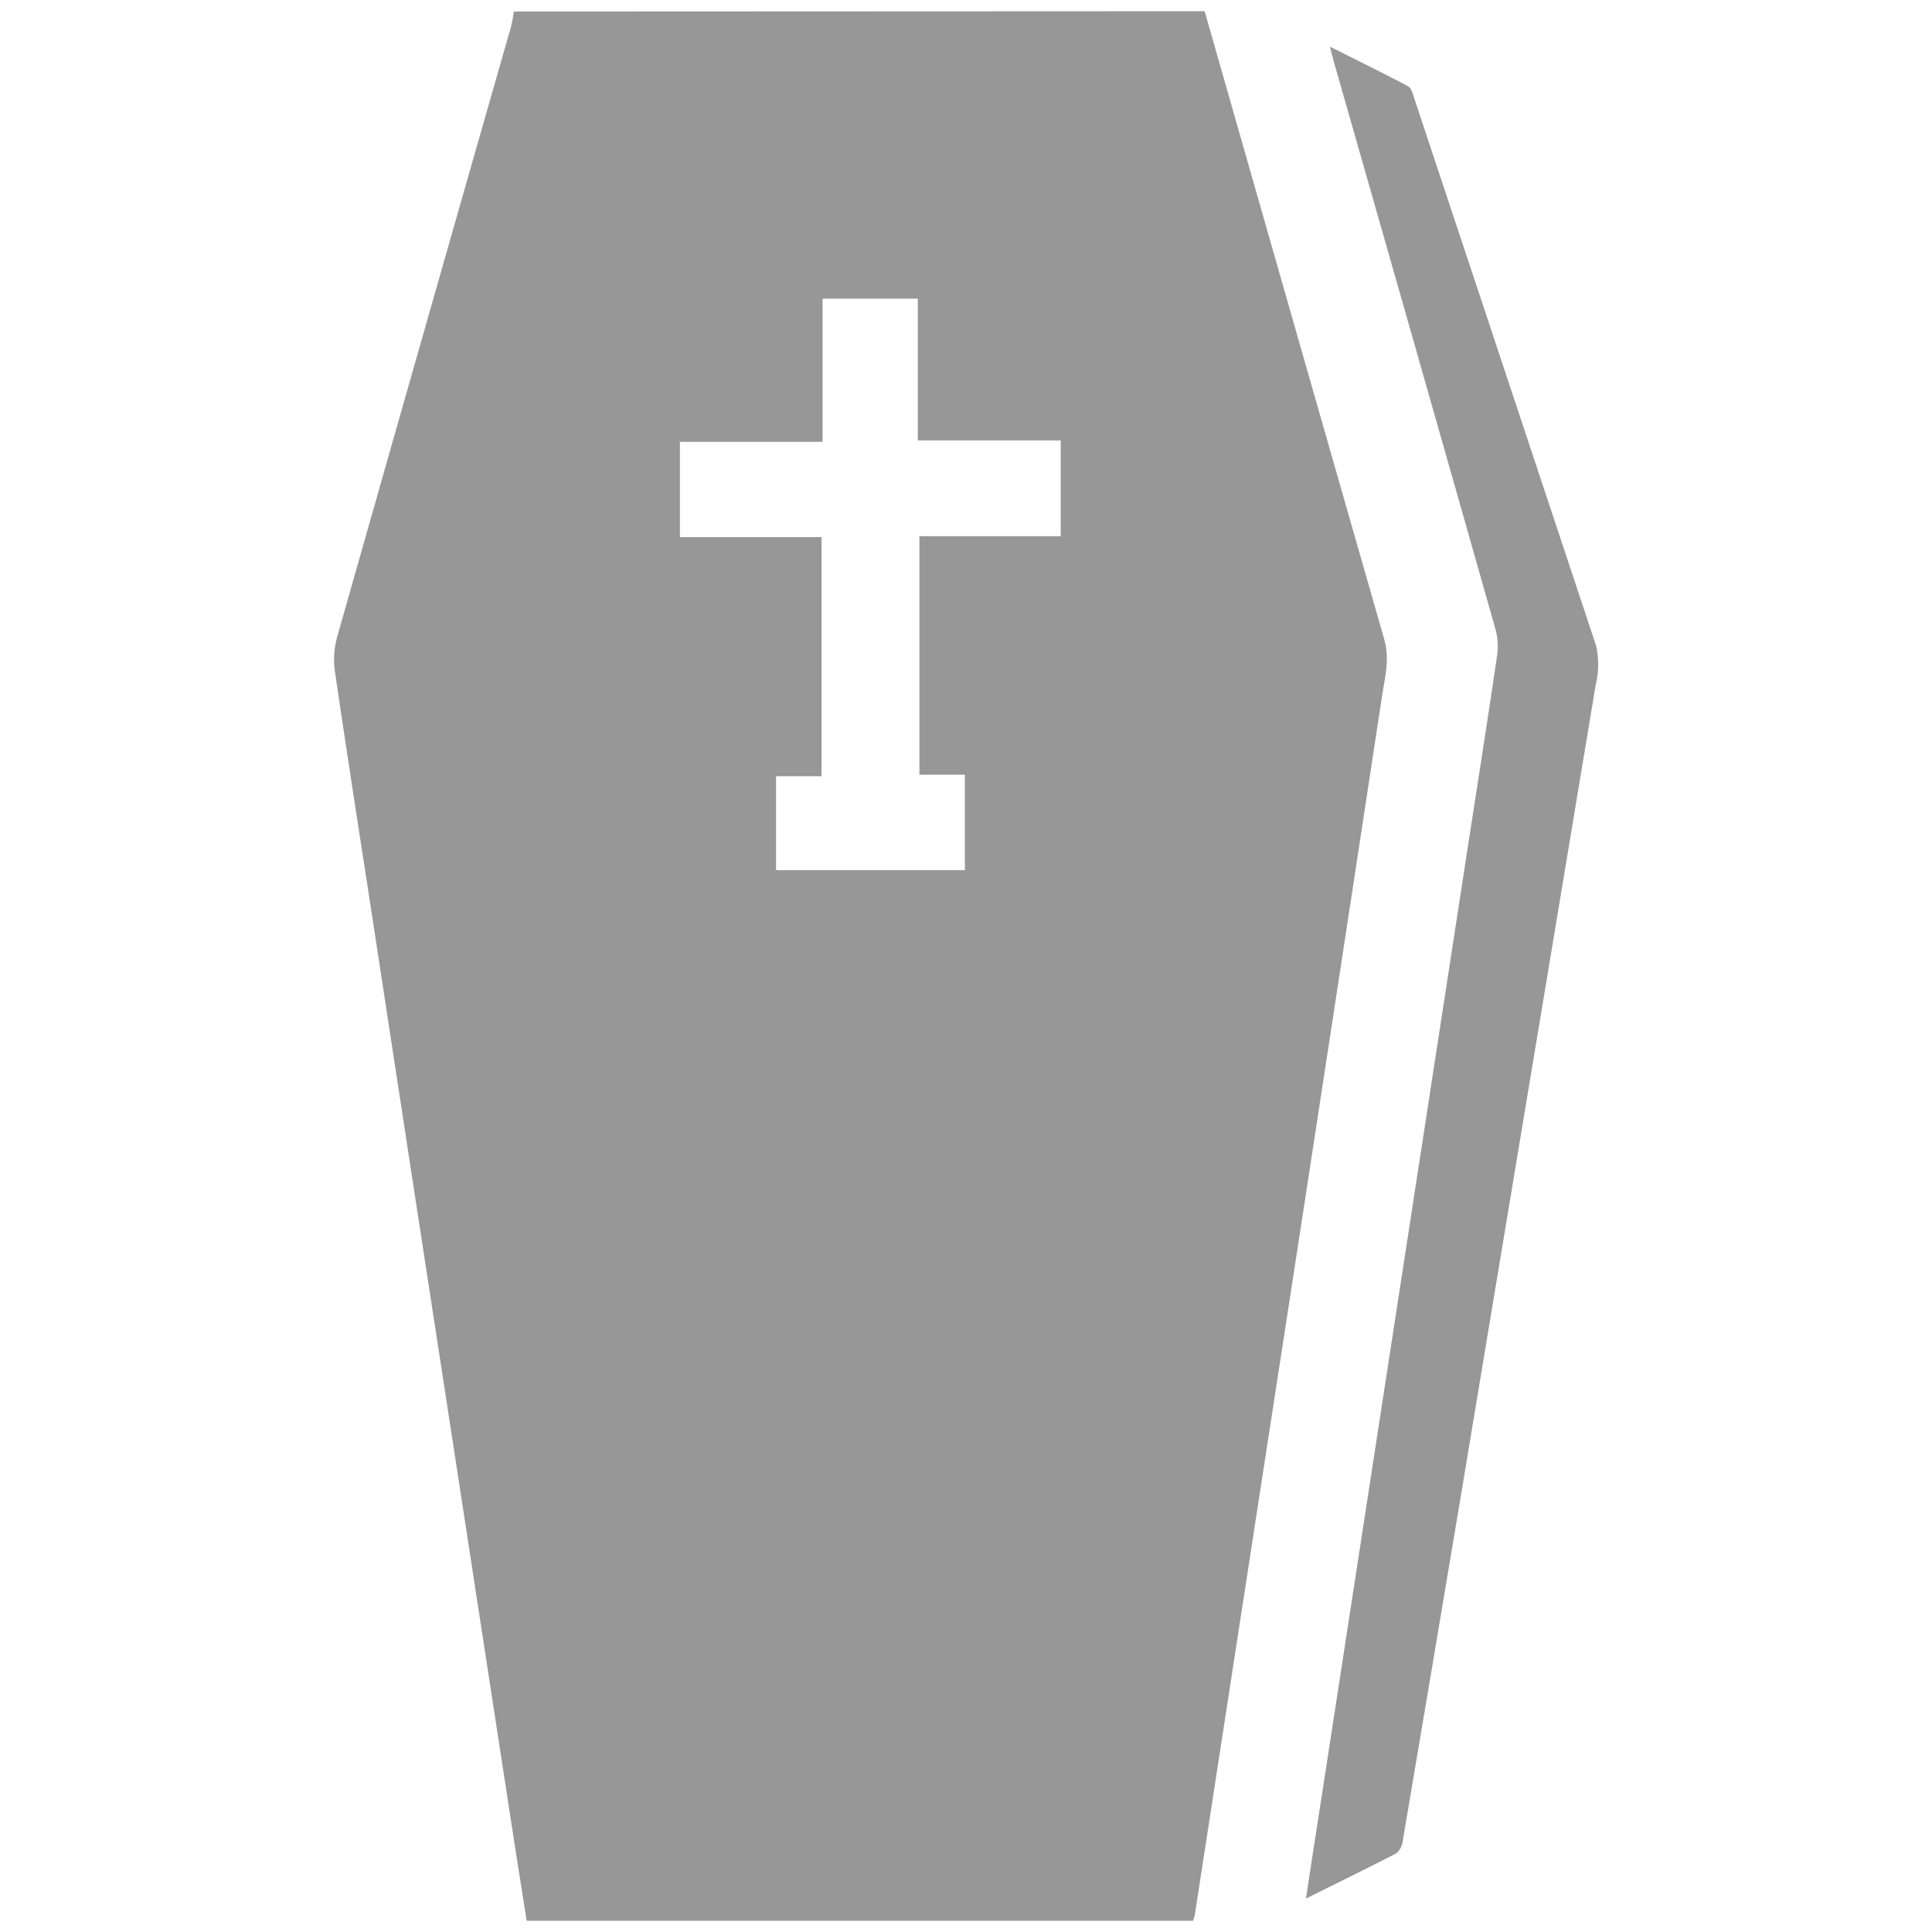
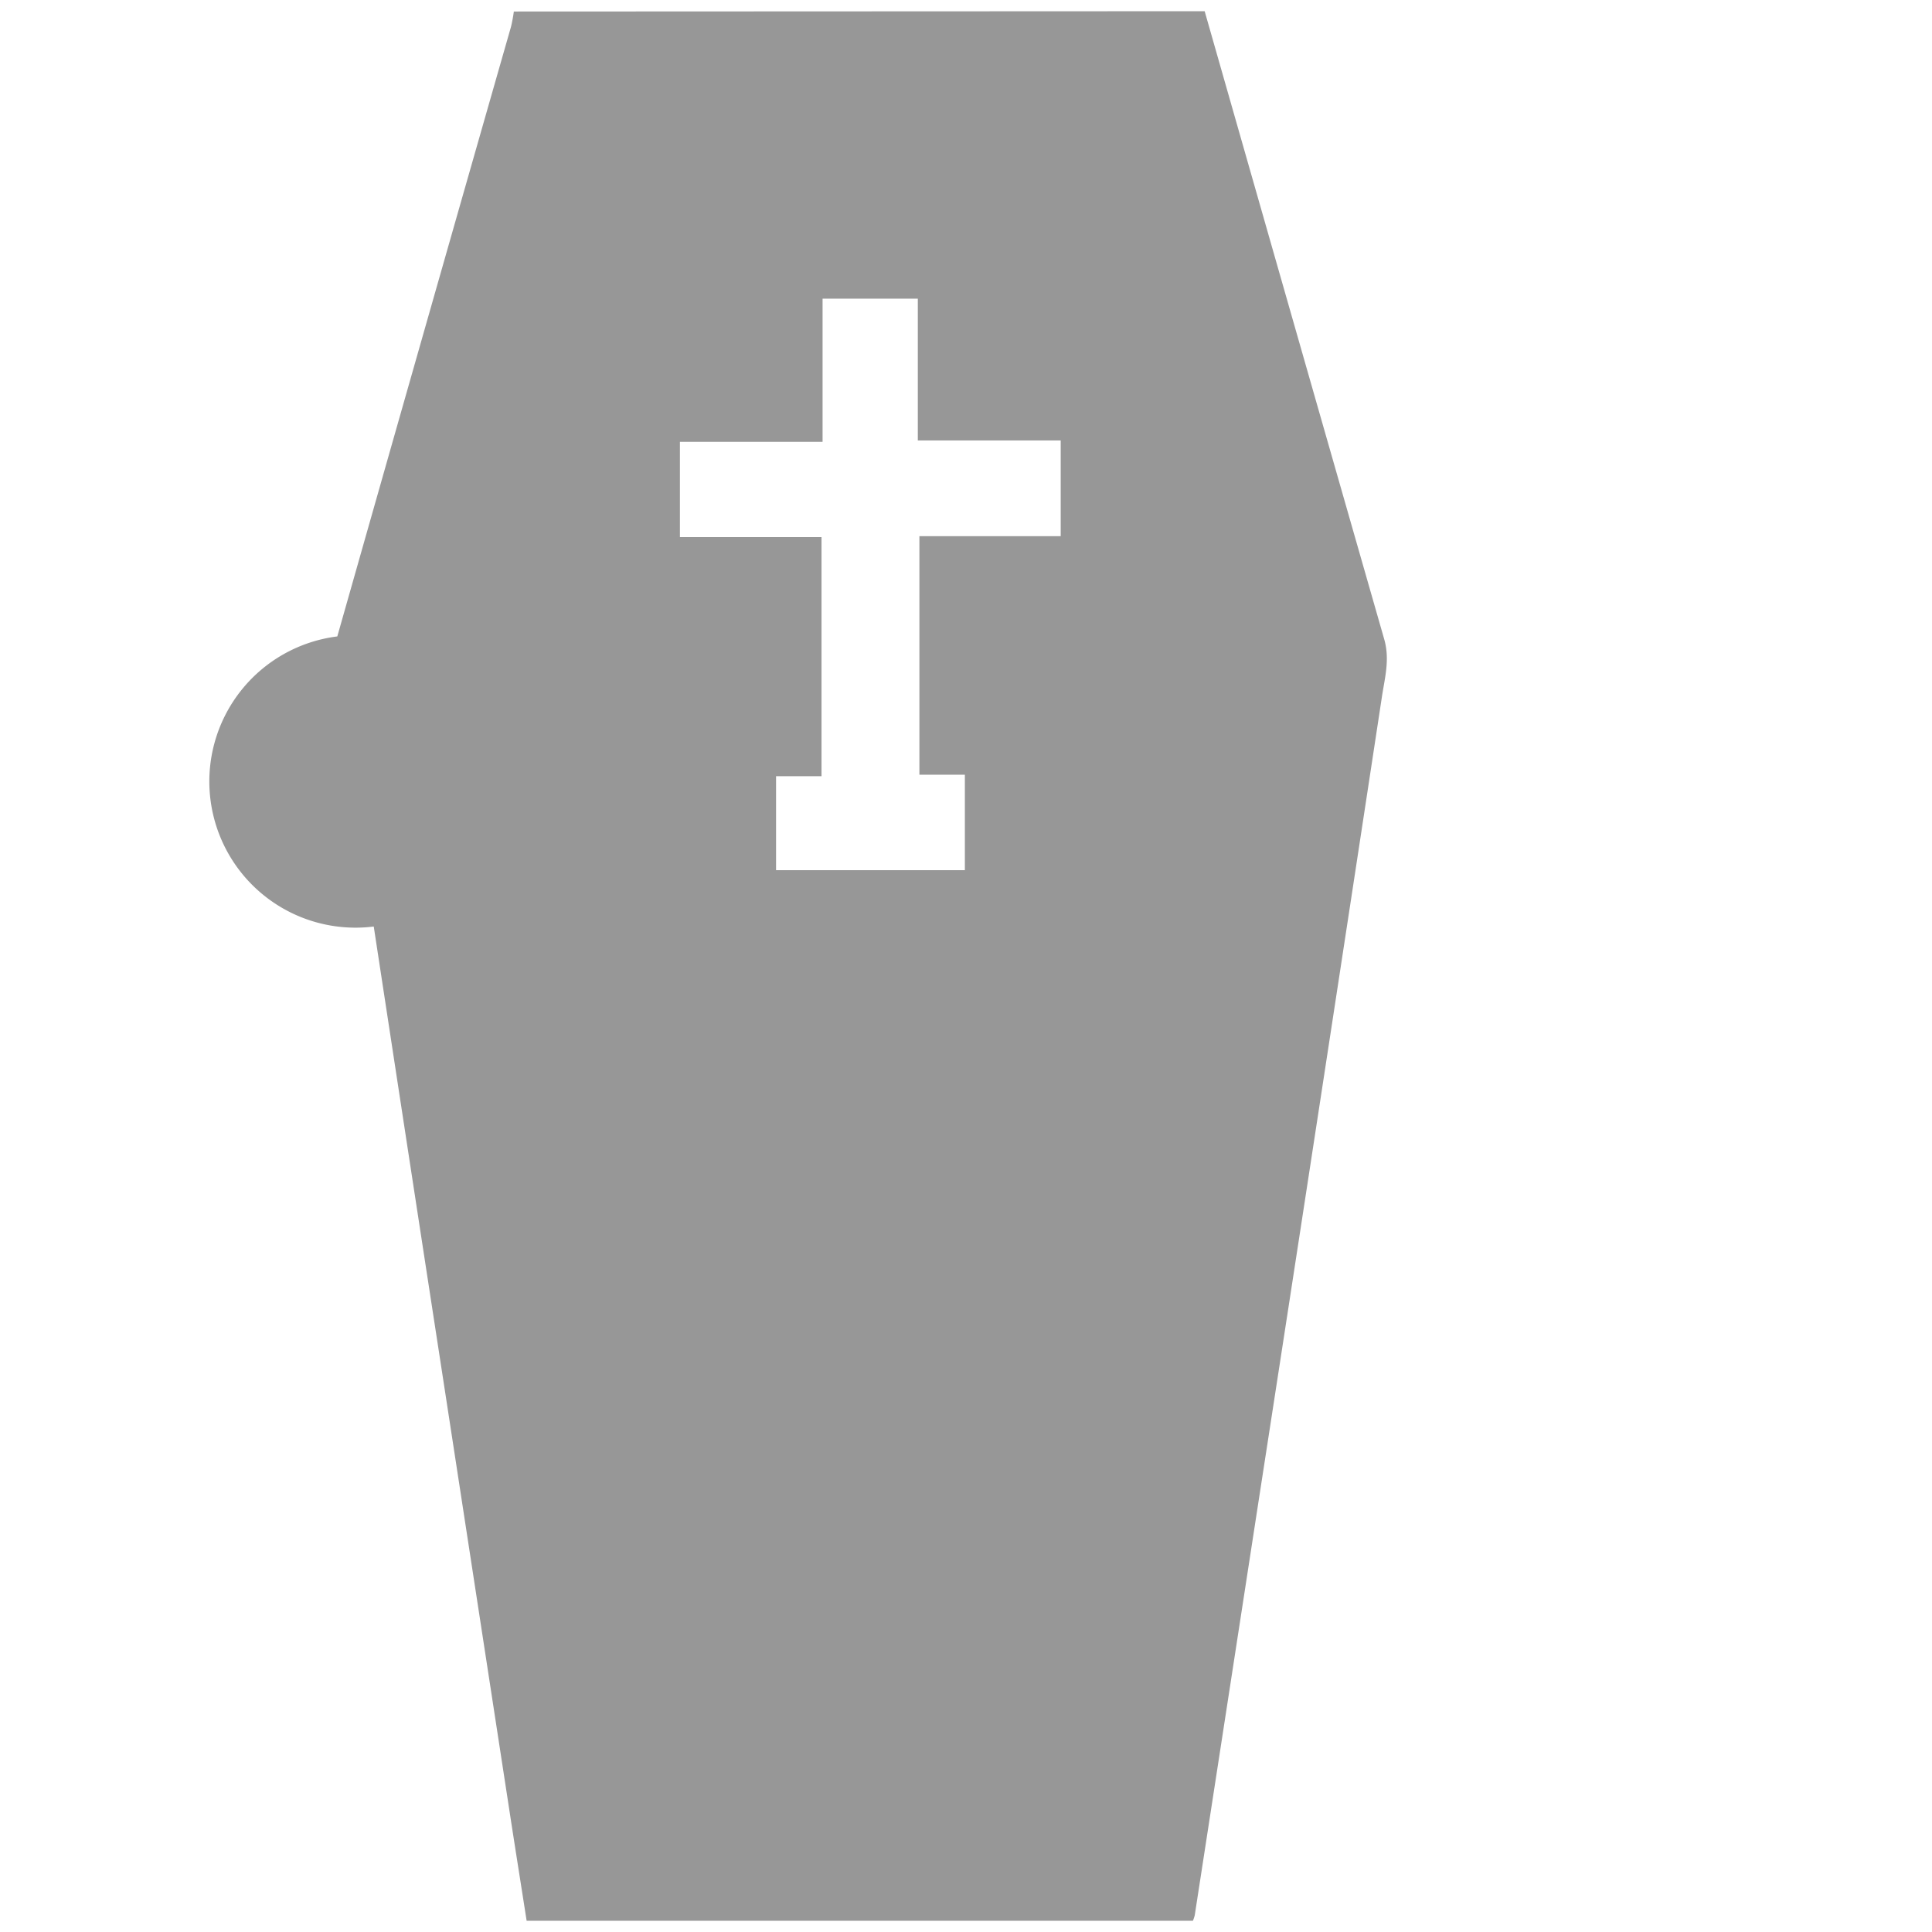
<svg xmlns="http://www.w3.org/2000/svg" viewBox="0 0 255 255">
  <defs>
    <style>.cls-1{fill:#979797;}.cls-2{fill:none;}</style>
  </defs>
  <g id="Layer_2" data-name="Layer 2">
    <g id="Layer_1-2" data-name="Layer 1">
-       <path class="cls-1" d="M159,1.48q11.83,41.46,23.7,82.89c.75,2.62.1,5-.28,7.44Q174.33,145,166.1,198.24q-4.2,27.28-8.41,54.56a5.41,5.41,0,0,1-.24.72H69.51c-.69-4.42-1.4-8.88-2.09-13.35Q62.88,210.61,58.33,181q-4.52-29.35-9-58.71c-1.73-11.28-3.5-22.54-5.15-33.83A11.19,11.19,0,0,1,44.52,84Q55.94,43.75,67.45,3.52a19.79,19.79,0,0,0,.37-2ZM89.74,70.89h18.69v31.56h-6v12.4h24.92v-12.6h-6V70.77H140V58.13H121.14V39.42H108.57v18.9H89.74Z" />
-       <path class="cls-1" d="M172.37,250.59c.7-4.61,1.34-8.81,2-13l9.45-61.39,9.93-64.51c1.3-8.43,2.63-16.86,3.87-25.31a8.78,8.78,0,0,0-.28-3.49q-10.56-37.22-21.2-74.42c-.17-.6-.32-1.2-.61-2.31,3.69,1.84,7,3.47,10.31,5.22.44.23.64,1,.83,1.62q12,36.1,24,72.24a11.18,11.18,0,0,1-.05,5.11q-9,54.14-18,108.26-3.71,22.14-7.46,44.28a2.58,2.58,0,0,1-.85,1.72C180.46,246.6,176.58,248.49,172.37,250.59Z" />
-       <rect class="cls-2" width="255" height="255" />
+       <path class="cls-1" d="M159,1.48q11.83,41.46,23.7,82.89c.75,2.62.1,5-.28,7.44Q174.33,145,166.1,198.24q-4.2,27.28-8.41,54.56a5.41,5.41,0,0,1-.24.72H69.51c-.69-4.42-1.4-8.88-2.09-13.35Q62.88,210.61,58.33,181q-4.52-29.35-9-58.71A11.19,11.19,0,0,1,44.52,84Q55.94,43.75,67.45,3.52a19.79,19.79,0,0,0,.37-2ZM89.74,70.89h18.69v31.56h-6v12.4h24.92v-12.6h-6V70.77H140V58.13H121.14V39.42H108.57v18.9H89.74Z" />
    </g>
  </g>
</svg>